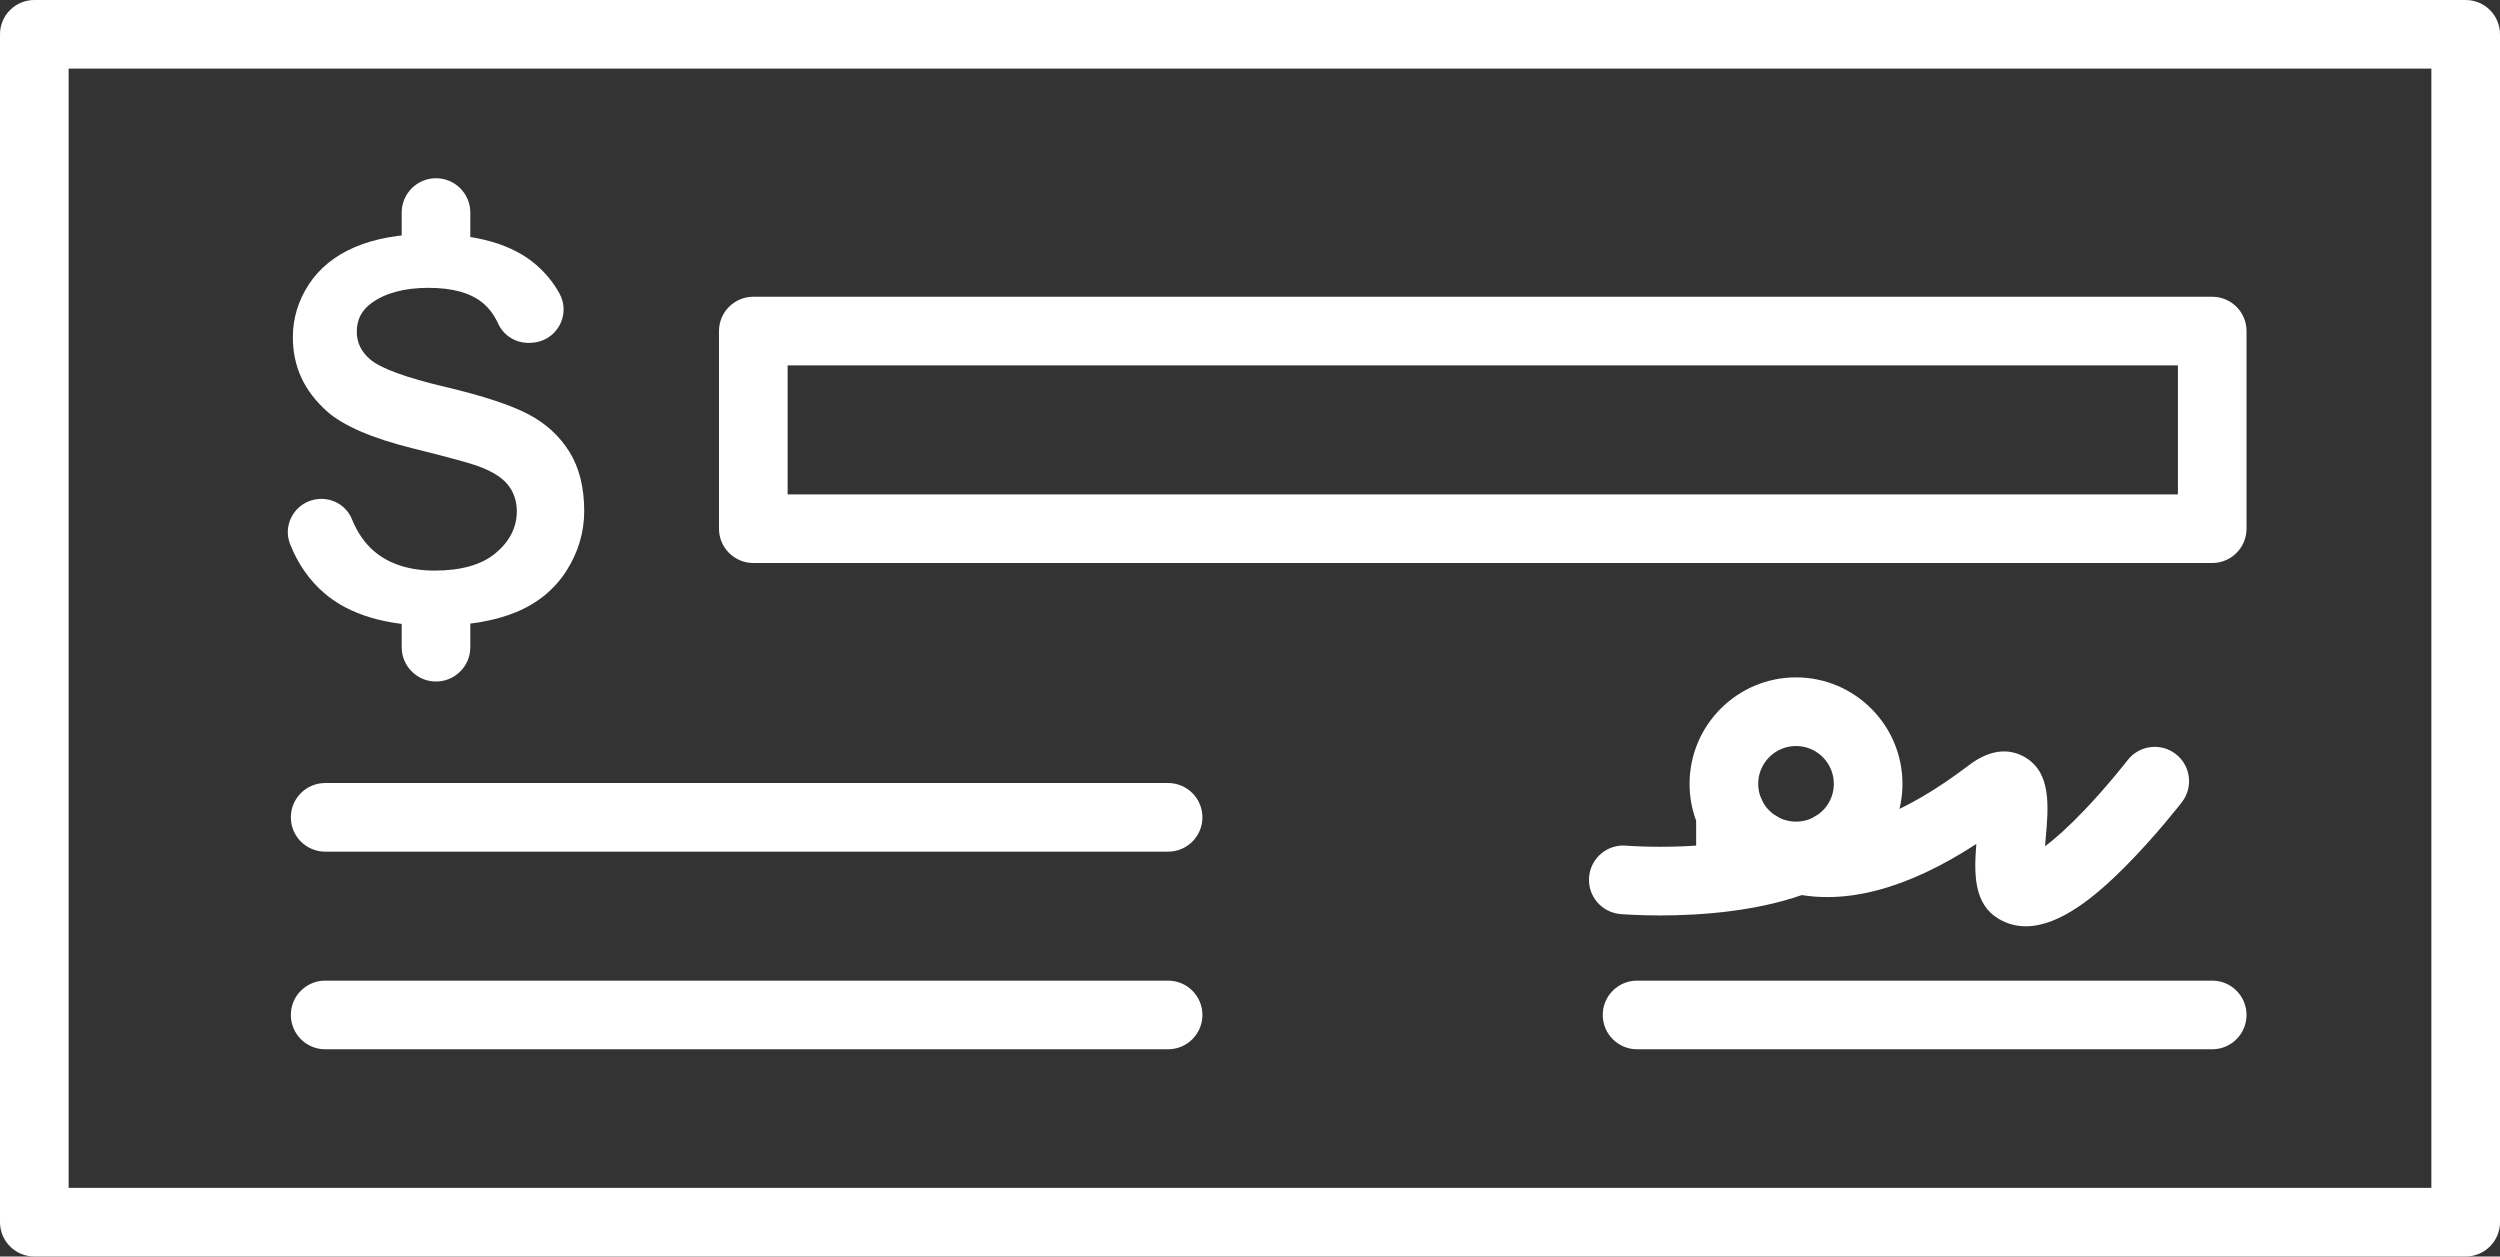
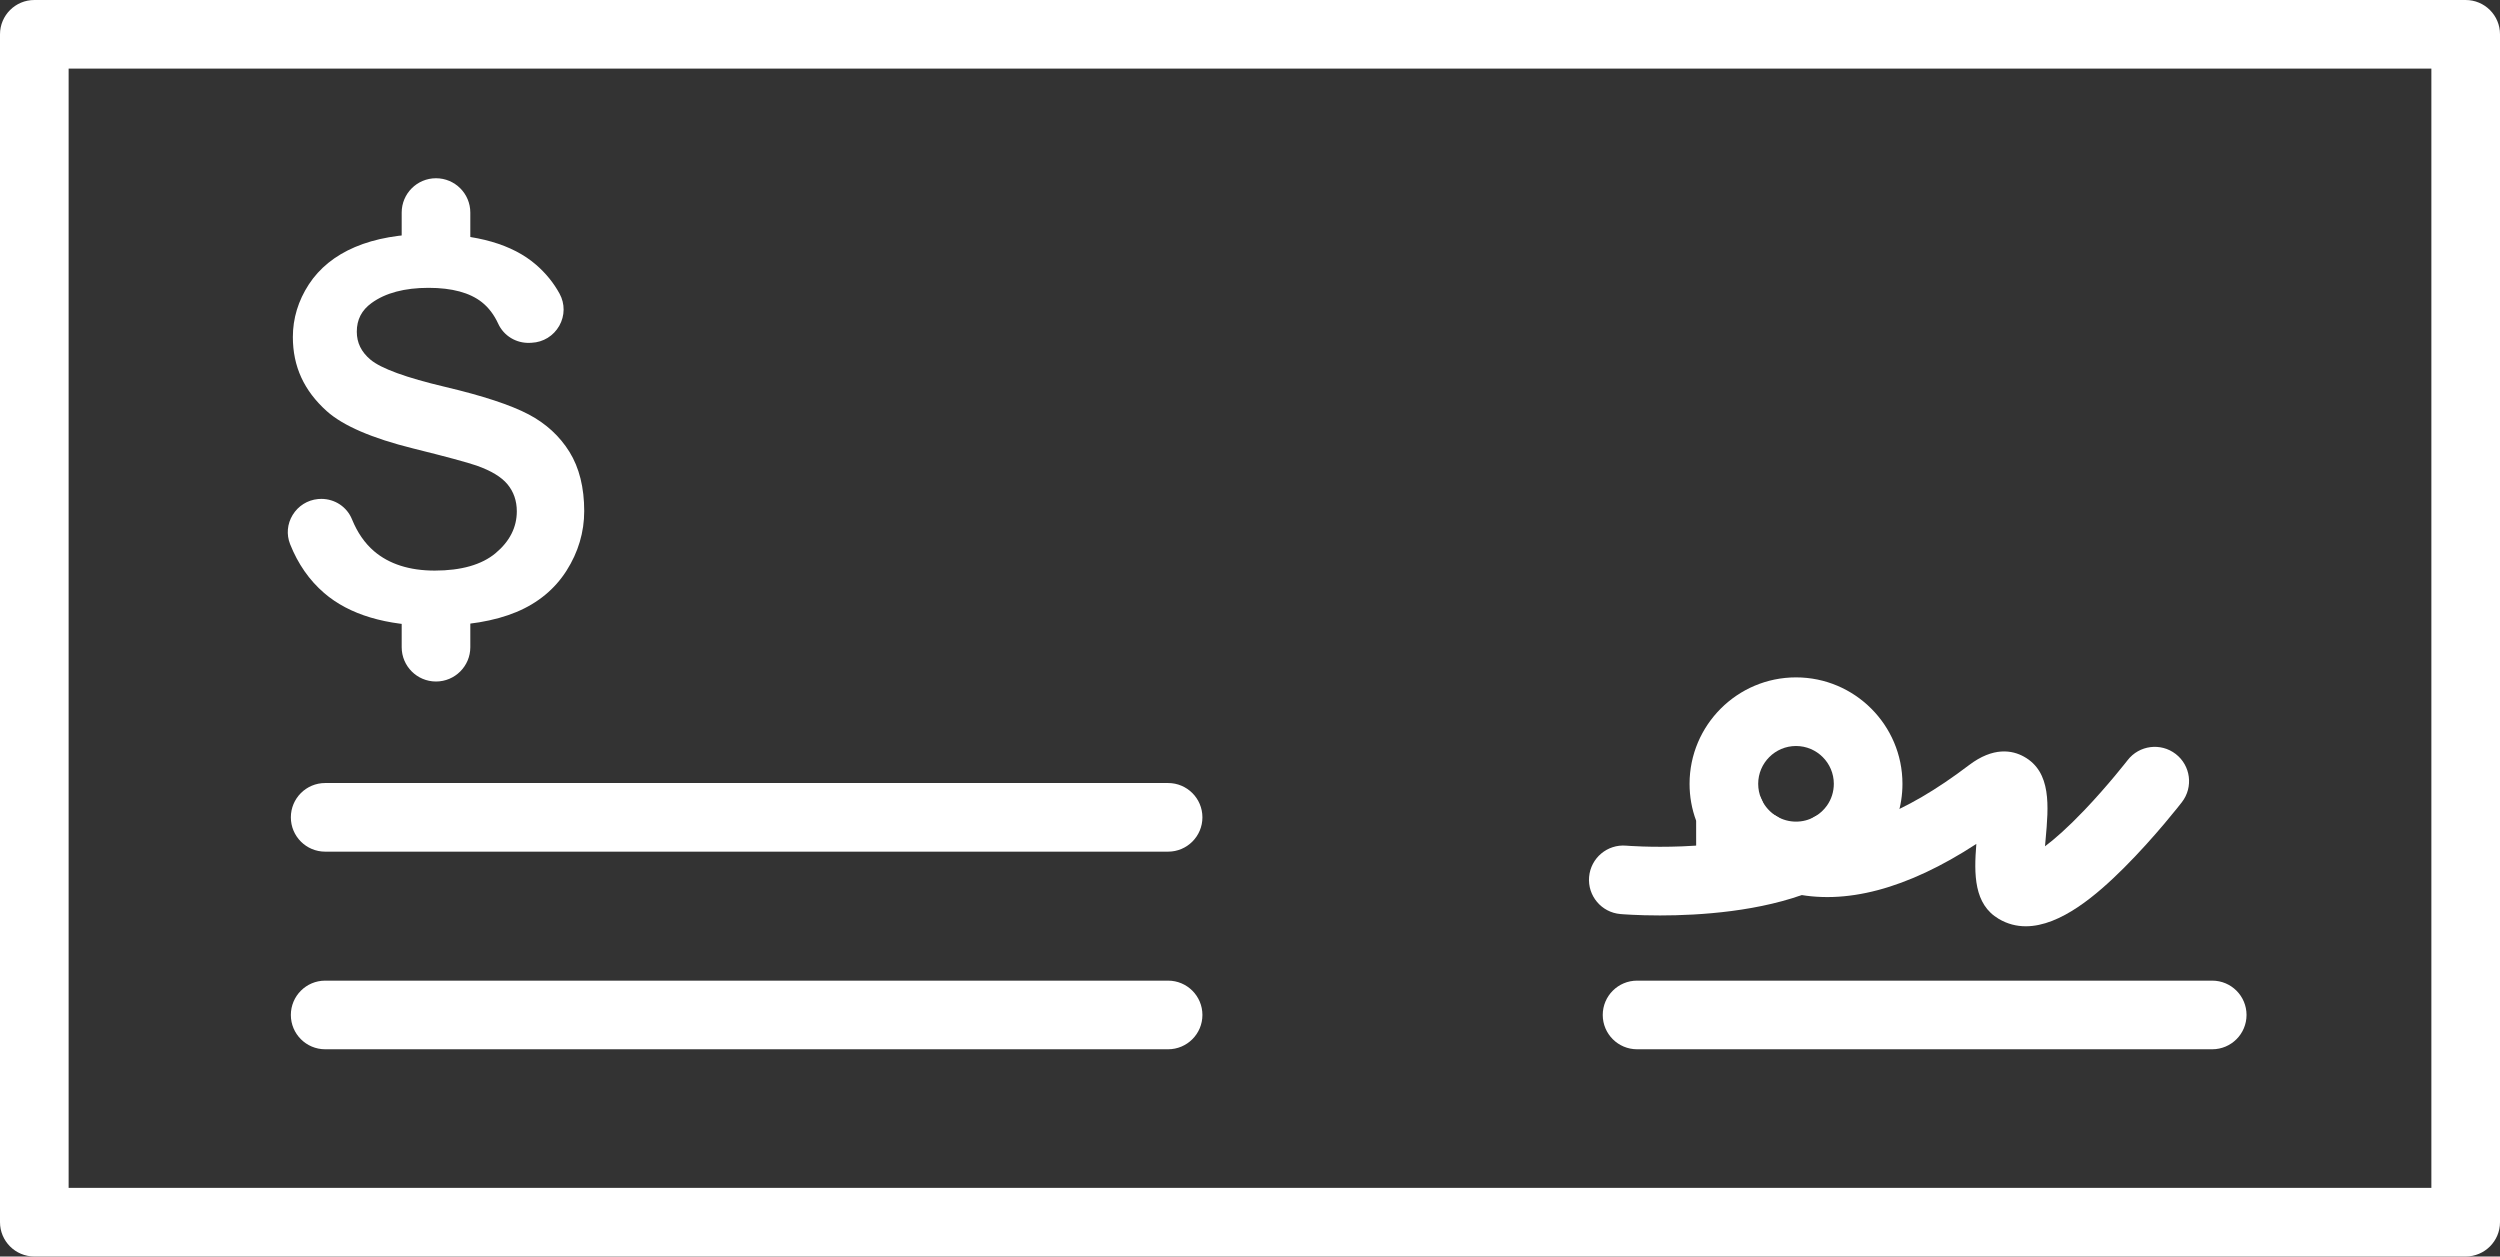
<svg xmlns="http://www.w3.org/2000/svg" fill="#ffffff" height="769" preserveAspectRatio="xMidYMid meet" version="1" viewBox="0.0 0.0 1530.0 769.0" width="1530" zoomAndPan="magnify">
  <rect x="0.0" y="0.0" width="1530.0" height="769.0" fill="#333333" stroke="none" />
  <defs>
    <clipPath id="a">
      <path d="M 0 0 L 1530 0 L 1530 768.969 L 0 768.969 Z M 0 0" />
    </clipPath>
  </defs>
  <g>
    <g clip-path="url(#a)" id="change1_14">
      <path d="M 42 726.969 L 1488 726.969 L 1488 42.004 L 42 42.004 Z M 1509 768.969 L 21 768.969 C 9.402 768.969 0 759.566 0 747.969 L 0 21.004 C 0 9.406 9.402 0.004 21 0.004 L 1509 0.004 C 1520.602 0.004 1530 9.406 1530 21.004 L 1530 747.969 C 1530 759.566 1520.602 768.969 1509 768.969" fill="inherit" />
    </g>
    <g id="change1_1">
-       <path d="M 482.023 302.555 L 1332.879 302.555 L 1332.879 223.613 L 482.023 223.613 Z M 1353.879 344.555 L 461.023 344.555 C 449.426 344.555 440.023 335.152 440.023 323.555 L 440.023 202.613 C 440.023 191.016 449.426 181.613 461.023 181.613 L 1353.879 181.613 C 1365.48 181.613 1374.879 191.016 1374.879 202.613 L 1374.879 323.555 C 1374.879 335.152 1365.48 344.555 1353.879 344.555" fill="inherit" />
-     </g>
+       </g>
    <g id="change1_2">
      <path d="M 348.543 276.602 C 342.559 266.938 334.145 259.203 323.523 253.609 C 312.609 247.863 295.406 242.195 272.387 236.762 C 248.551 231.133 233.191 225.531 226.742 220.113 C 221.102 215.371 218.359 209.777 218.359 203.008 C 218.359 195.59 221.324 189.84 227.43 185.426 C 235.898 179.273 247.625 176.156 262.285 176.156 C 276.566 176.156 287.539 179.113 294.906 184.949 C 299.027 188.211 302.391 192.641 304.906 198.117 C 308.301 205.512 315.922 210.184 324.262 209.82 L 325.352 209.773 C 332.453 209.461 338.785 205.57 342.289 199.363 C 345.75 193.238 345.82 185.914 342.473 179.77 C 338.879 173.168 334.035 167.199 328.074 162.031 C 313.668 149.535 291.695 143.199 262.773 143.199 C 245.008 143.199 229.68 145.898 217.219 151.215 C 204.961 156.445 195.465 164.137 188.992 174.074 C 182.512 184.023 179.227 194.855 179.227 206.262 C 179.227 224.266 186.031 239.117 200.031 251.664 C 209.965 260.562 227.742 268.234 252.867 274.461 C 273.223 279.523 285.934 282.961 291.699 284.953 C 300.625 288.125 306.785 291.844 310.531 296.324 C 314.352 300.902 316.289 306.484 316.289 312.922 C 316.289 322.727 311.91 331.355 303.27 338.566 C 294.809 345.625 282.281 349.203 266.027 349.203 C 250.617 349.203 238.129 345.203 228.914 337.32 C 223.246 332.473 218.703 325.906 215.41 317.801 C 212.324 310.215 204.953 305.316 196.633 305.316 C 195.969 305.316 195.297 305.348 194.637 305.414 C 188.164 306.043 182.504 309.594 179.109 315.152 C 175.777 320.605 175.203 327.113 177.535 333.004 C 182.309 345.051 189.312 355.113 198.359 362.914 C 213.789 376.223 236.391 382.969 265.535 382.969 C 285.68 382.969 302.684 380.133 316.078 374.539 C 329.227 369.043 339.527 360.547 346.695 349.281 C 353.891 337.973 357.539 325.684 357.539 312.758 C 357.539 298.406 354.512 286.242 348.543 276.602" fill="inherit" />
    </g>
    <g id="change1_3">
      <path d="M 266.832 168.387 C 255.234 168.387 245.832 158.984 245.832 147.387 L 245.832 130.086 C 245.832 118.488 255.234 109.086 266.832 109.086 C 278.43 109.086 287.832 118.488 287.832 130.086 L 287.832 147.387 C 287.832 158.984 278.43 168.387 266.832 168.387" fill="inherit" />
    </g>
    <g id="change1_4">
      <path d="M 266.832 417.086 C 255.234 417.086 245.832 407.684 245.832 396.086 L 245.832 378.785 C 245.832 367.188 255.234 357.785 266.832 357.785 C 278.43 357.785 287.832 367.188 287.832 378.785 L 287.832 396.086 C 287.832 407.684 278.43 417.086 266.832 417.086" fill="inherit" />
    </g>
    <g id="change1_5">
      <path d="M 1353.879 642.152 L 1001.879 642.152 C 990.281 642.152 980.879 632.75 980.879 621.152 C 980.879 609.555 990.281 600.152 1001.879 600.152 L 1353.879 600.152 C 1365.48 600.152 1374.879 609.555 1374.879 621.152 C 1374.879 632.75 1365.48 642.152 1353.879 642.152" fill="inherit" />
    </g>
    <g id="change1_6">
      <path d="M 1077.871 488.793 L 1078.129 489.359 C 1080.07 493.594 1083.359 497.234 1087.379 499.613 C 1090.941 501.727 1095 502.836 1099.16 502.836 C 1103.211 502.836 1107.02 501.836 1110.5 499.863 L 1111.031 499.566 C 1113.762 497.926 1116.191 495.684 1118.07 493.059 C 1120.828 489.168 1122.301 484.531 1122.301 479.695 C 1122.301 466.938 1111.922 456.555 1099.16 456.555 C 1086.398 456.555 1076.012 466.938 1076.012 479.695 C 1076.012 482.879 1076.629 485.934 1077.871 488.793 Z M 1099.16 544.836 C 1087.449 544.836 1075.969 541.688 1065.961 535.738 C 1058.66 531.422 1052.352 525.789 1047.289 519.133 L 1038.051 519.133 L 1038.039 502.273 C 1035.359 495.07 1034.012 487.496 1034.012 479.695 C 1034.012 443.777 1063.238 414.555 1099.16 414.555 C 1135.078 414.555 1164.301 443.777 1164.301 479.695 C 1164.301 493.293 1160.148 506.336 1152.281 517.41 C 1147.34 524.34 1141.039 530.289 1133.898 534.801 L 1125.801 542.906 L 1121.191 541 C 1114.148 543.523 1106.691 544.836 1099.16 544.836" fill="inherit" />
    </g>
    <g id="change1_7">
      <path d="M 1120.879 539.137 C 1115.41 539.137 1110.031 536.996 1106.012 532.977 C 1097.809 524.777 1097.809 511.48 1106.012 503.277 C 1110.07 499.219 1115.379 497.168 1120.711 497.129 C 1120.762 497.129 1120.82 497.129 1120.871 497.129 C 1132.469 497.129 1141.871 506.531 1141.871 518.129 C 1141.871 526.621 1136.75 534.289 1128.91 537.539 C 1126.309 538.613 1123.59 539.137 1120.879 539.137" fill="inherit" />
    </g>
    <g id="change1_8">
      <path d="M 1015.922 560.254 C 1002.039 560.254 992.652 559.477 991.645 559.391 C 980.09 558.391 971.531 548.215 972.531 536.656 C 973.531 525.109 983.68 516.543 995.246 517.547 L 995.246 517.543 C 995.824 517.594 1053.738 522.285 1093.078 506.539 C 1103.852 502.23 1116.07 507.465 1120.379 518.23 C 1124.691 529 1119.449 541.223 1108.691 545.531 C 1077.77 557.906 1040.051 560.254 1015.922 560.254" fill="inherit" />
    </g>
    <g id="change1_9">
      <path d="M 1239.801 566.883 C 1234.16 566.887 1228.609 565.523 1223.262 562.375 C 1208.039 553.422 1208.012 535.18 1209.52 516.488 C 1167.07 544.145 1128.988 554.234 1096.07 546.477 C 1084.781 543.816 1077.781 532.512 1080.441 521.223 C 1083.102 509.934 1094.398 502.934 1105.699 505.594 C 1130.77 511.5 1165.09 498.609 1204.949 468.32 C 1219.98 456.887 1231.559 459.145 1238.629 463.051 C 1255.621 472.445 1253.738 493.43 1251.91 513.723 C 1251.801 514.988 1251.672 516.426 1251.539 517.938 C 1257.238 513.68 1265.129 506.84 1275.602 495.875 C 1290.238 480.531 1301.969 465.387 1302.09 465.238 C 1309.18 456.059 1322.359 454.363 1331.539 461.449 C 1340.719 468.535 1342.422 481.719 1335.34 490.898 C 1334.68 491.758 1318.879 512.156 1299.84 531.16 C 1283.52 547.441 1261.09 566.883 1239.801 566.883" fill="inherit" />
    </g>
    <g id="change1_10">
      <path d="M 1076.789 538.75 C 1072.238 538.75 1067.699 537.281 1063.93 534.359 C 1063.199 533.793 1062.488 533.18 1061.84 532.531 C 1053.641 524.328 1053.641 511.031 1061.84 502.832 C 1069.391 495.289 1081.238 494.684 1089.469 501.012 C 1090.34 501.672 1091.148 502.395 1091.898 503.164 C 1099.949 511.508 1099.719 524.801 1091.379 532.859 C 1087.301 536.793 1082.039 538.75 1076.789 538.75" fill="inherit" />
    </g>
    <g id="change1_11">
      <path d="M 1059.051 519.125 C 1051.051 519.125 1044.09 514.645 1040.539 508.055 C 1040.051 507.172 1039.73 506.535 1039.578 506.215 L 1039.641 506.18 C 1038.609 503.695 1038.039 500.969 1038.039 498.113 L 1056.441 498.113 L 1059.039 496.863 L 1059.051 477.125 C 1070.648 477.125 1080.051 486.527 1080.051 498.125 C 1080.051 509.723 1070.648 519.125 1059.051 519.125" fill="inherit" />
    </g>
    <g id="change1_12">
      <path d="M 714.879 642.152 L 199 642.152 C 187.402 642.152 178 632.75 178 621.152 C 178 609.555 187.402 600.152 199 600.152 L 714.879 600.152 C 726.477 600.152 735.879 609.555 735.879 621.152 C 735.879 632.75 726.477 642.152 714.879 642.152" fill="inherit" />
    </g>
    <g id="change1_13">
      <path d="M 714.879 521.211 L 199 521.211 C 187.402 521.211 178 511.809 178 500.211 C 178 488.613 187.402 479.211 199 479.211 L 714.879 479.211 C 726.477 479.211 735.879 488.613 735.879 500.211 C 735.879 511.809 726.477 521.211 714.879 521.211" fill="inherit" />
    </g>
  </g>
</svg>